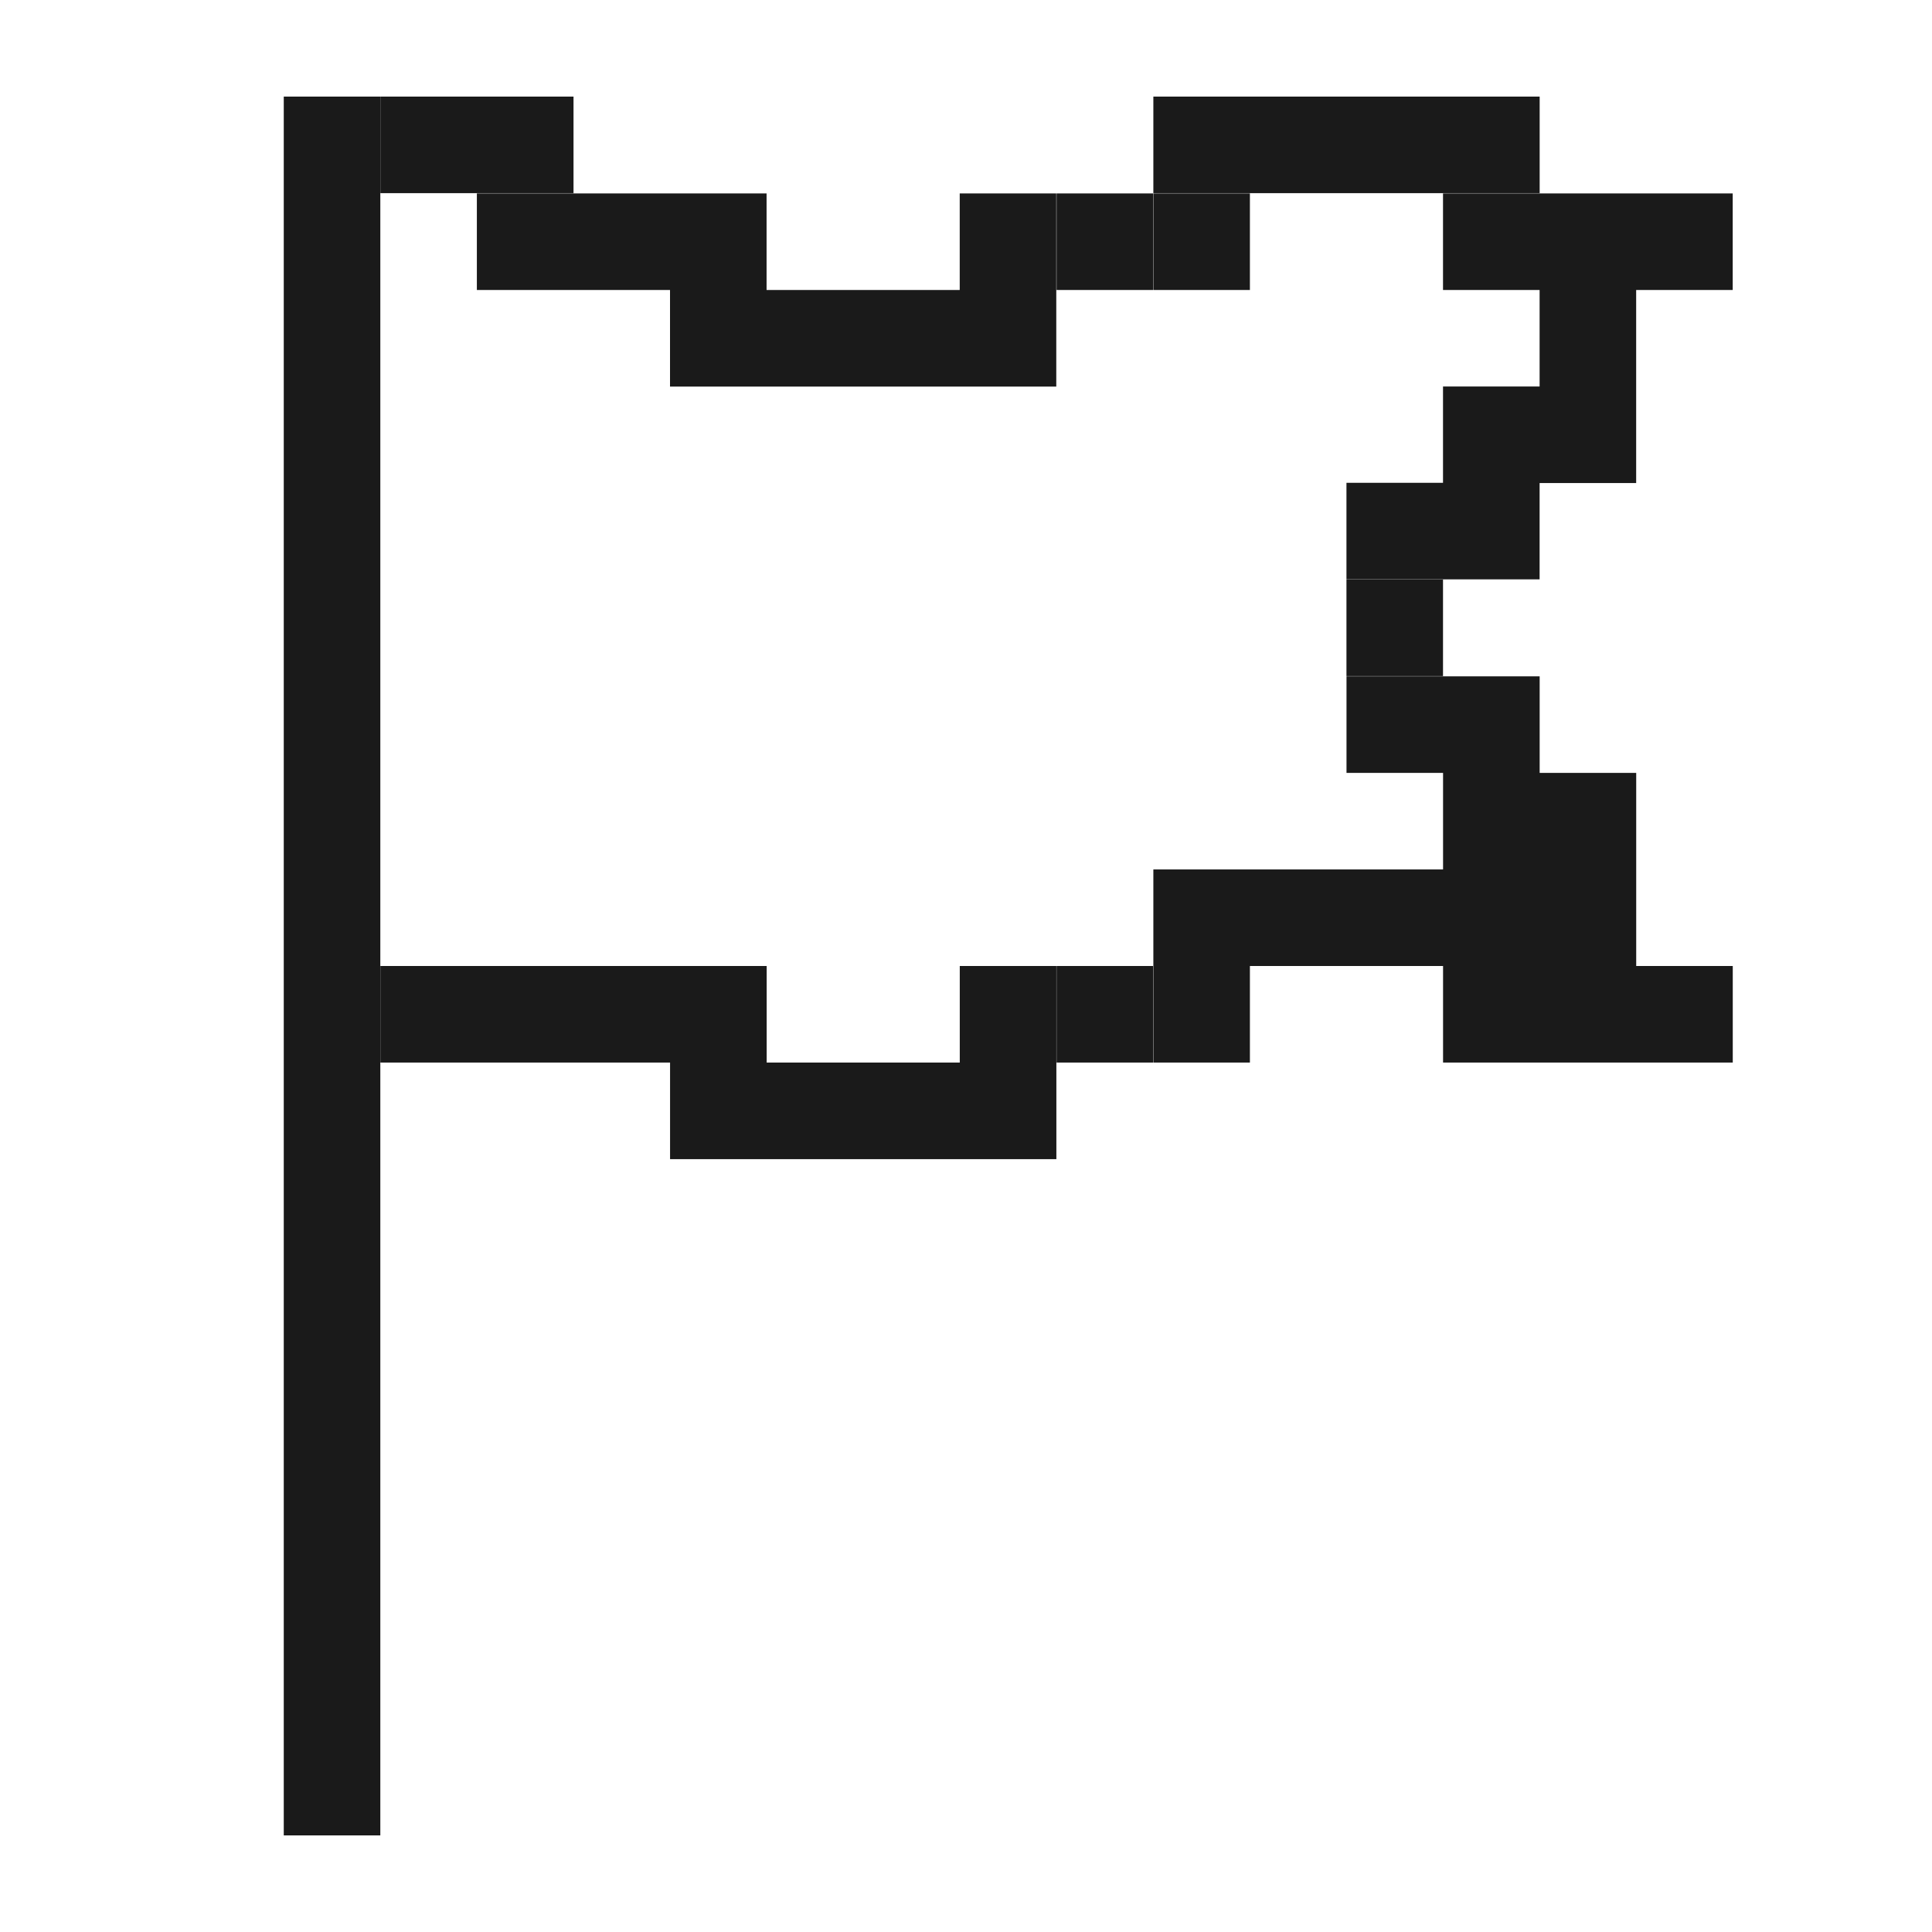
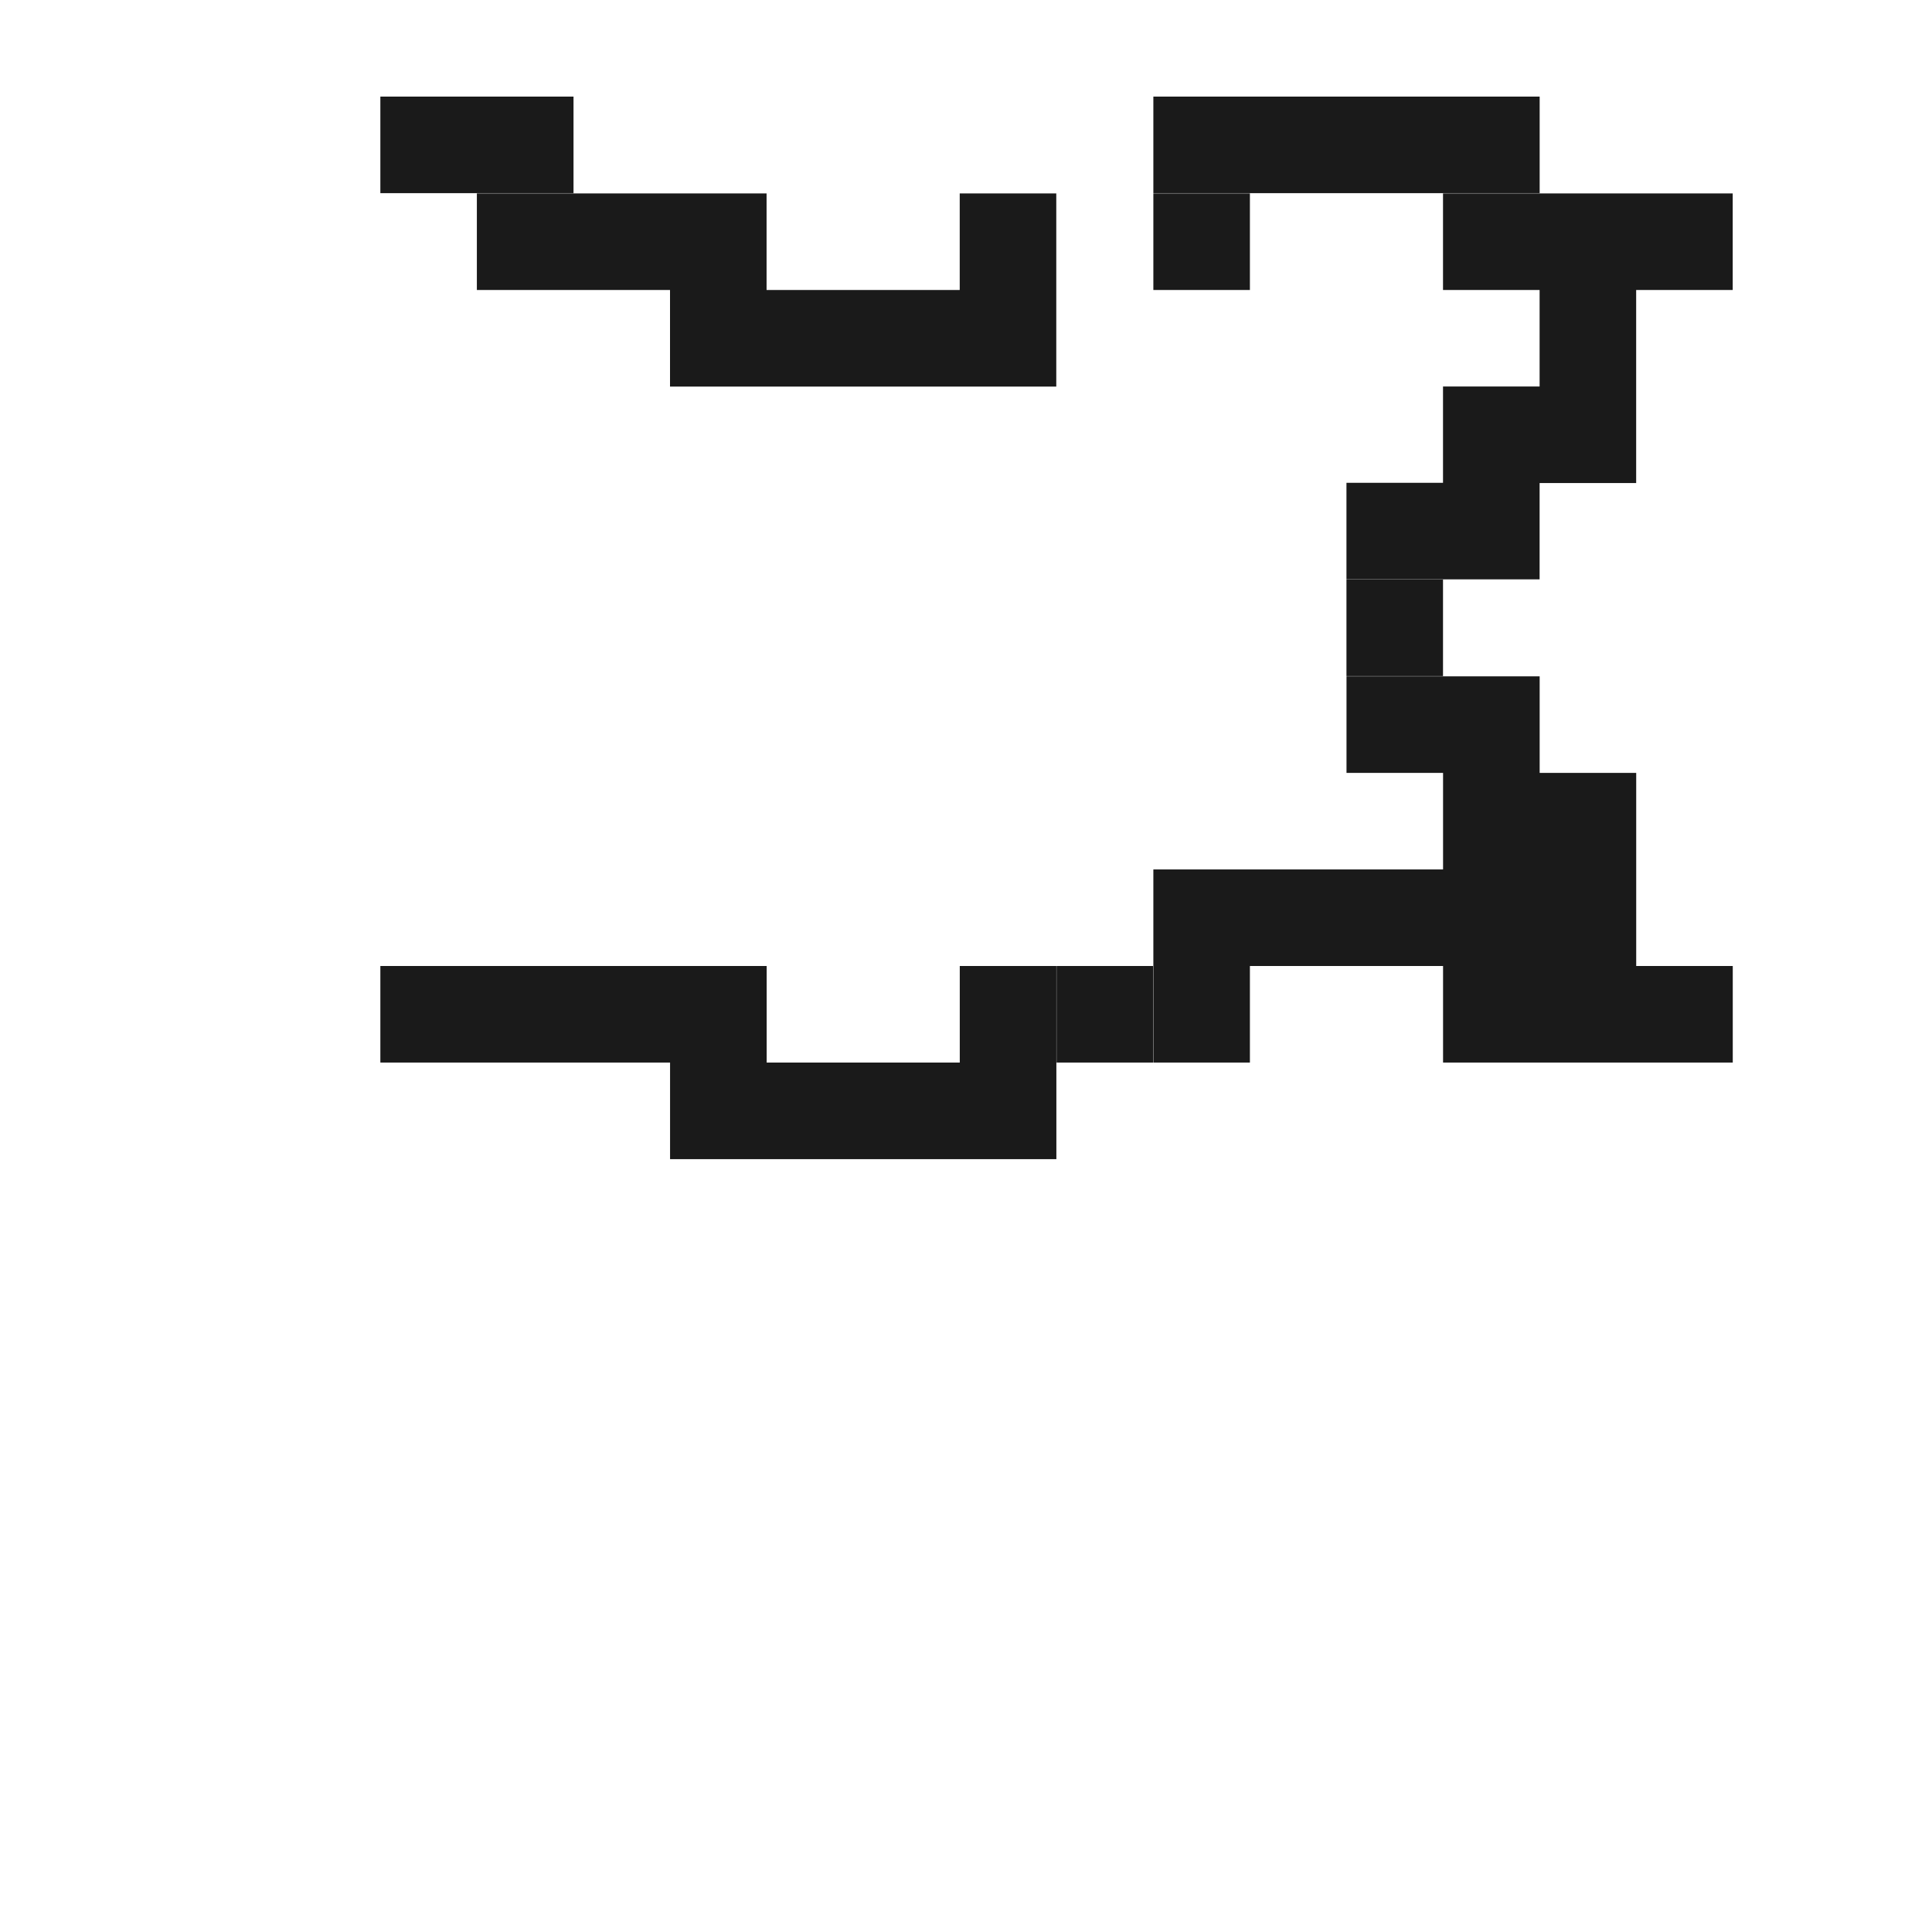
<svg xmlns="http://www.w3.org/2000/svg" width="40" height="40" viewBox="0 0 40 40" fill="none">
  <path d="M33.875 4.005H31.876H29.876V6.004H31.876V8.002H29.876V9.996H27.877V11.995H29.876H31.876V10.001H33.875V8.003V8.002V6.004H35.874V4.005H33.875Z" fill="#1A1A1A" />
  <path d="M27.878 3.999H29.877H31.877V2H29.877H27.878H25.878H23.879V3.999H25.878H27.878Z" fill="#1A1A1A" />
  <path d="M25.878 4.005H23.879V6.004H25.878V4.005Z" fill="#1A1A1A" />
-   <path d="M23.874 4.005H21.875V6.004H23.874V4.005Z" fill="#1A1A1A" />
  <path d="M19.87 6.004H17.871H15.871V4.005H13.872H11.872H9.873V6.004H11.872H13.872V8.004H15.871H17.871H19.87H21.869V6.004V4.005H19.87V6.004Z" fill="#1A1A1A" />
  <path d="M11.874 3.999V2H9.874H7.875V3.999H9.874H11.874Z" fill="#1A1A1A" />
  <path d="M19.871 21.999H17.872H15.873V20H13.873H11.874H9.874H7.875V21.999H9.874H11.874H13.873V23.999H15.873H17.872H19.871H21.871V21.999V20H19.871V21.999Z" fill="#1A1A1A" />
  <path d="M23.874 20H21.875V21.999H23.874V20Z" fill="#1A1A1A" />
  <path d="M33.876 18.001V16.002H31.877V14.003H29.877H27.878V16.002H29.877V18.001H27.878H25.878H23.879V20V21.999H25.878V20H27.878H29.877V21.999H31.877H33.876H35.875V20H33.876V18.001Z" fill="#1A1A1A" />
  <path d="M29.876 11.999H27.877V13.998H29.876V11.999Z" fill="#1A1A1A" />
-   <path d="M7.874 2H5.875V38H7.874V2Z" fill="#1A1A1A" />
</svg>